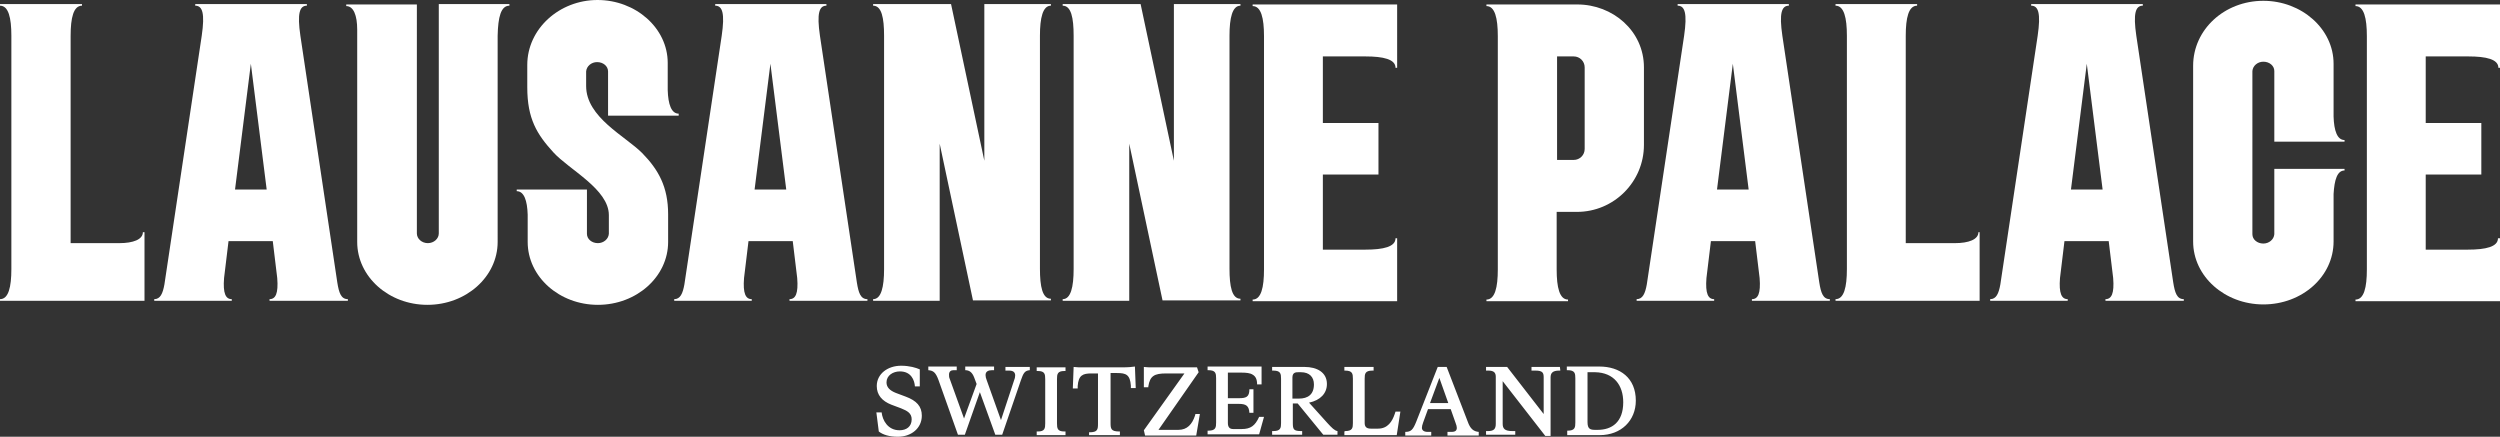
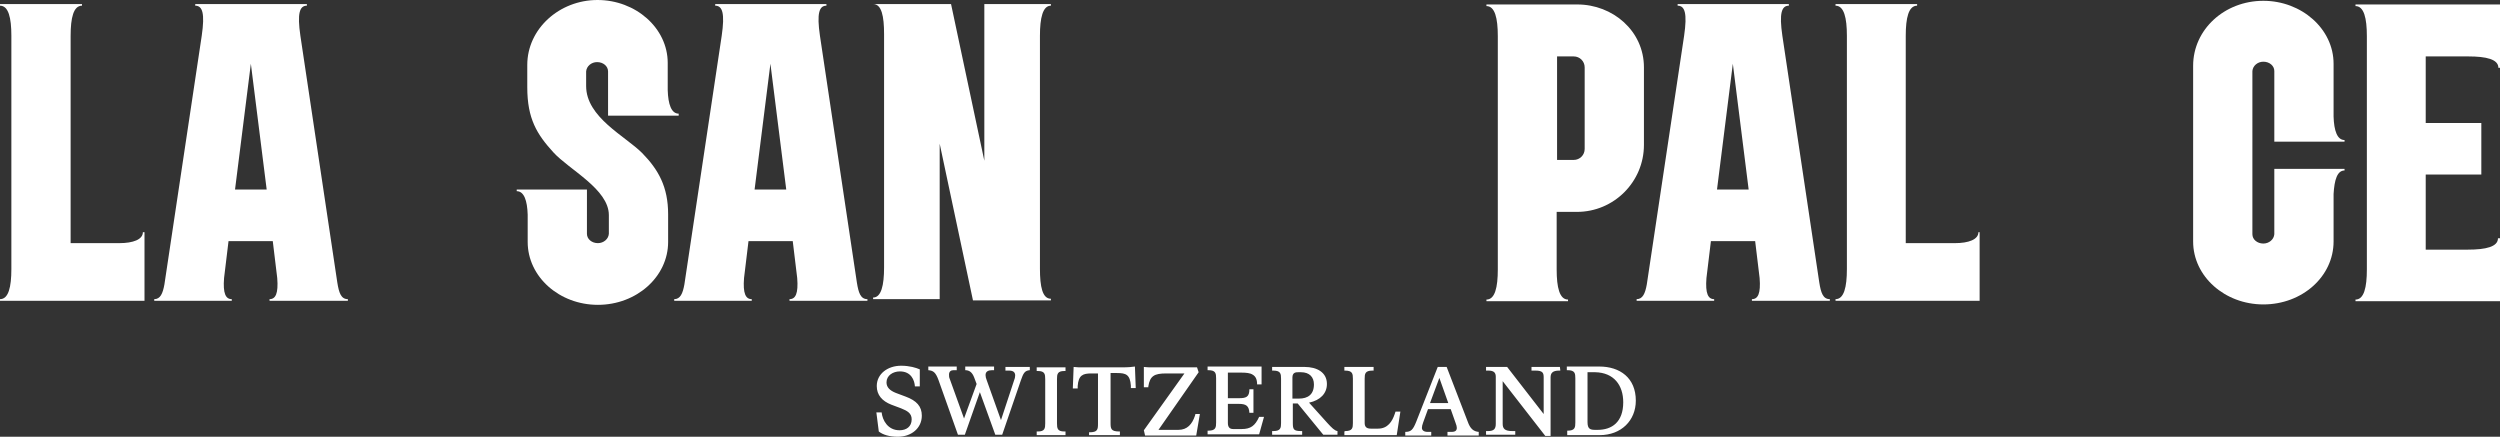
<svg xmlns="http://www.w3.org/2000/svg" version="1.1" id="Calque_1" x="0px" y="0px" viewBox="0 0 615.9 107.6" style="enable-background:new 0 0 615.9 107.6;" xml:space="preserve">
  <rect x="0" y="0" width="615.9" height="107.6" fill="#333333" stroke="none" />
  <style type="text/css">
	.st0{fill:#FFFFFF;}
</style>
  <g>
    <path class="st0" d="M399.9,99.1c0,4.9-2.8,6.8-6.3,6.8H393c-1.2,0-1.9-0.2-1.9-1.9V91.7h1.9C397.6,91.8,399.9,94.9,399.9,99.1    M386.1,106.3v0.9h8c5.3,0,8.9-3.6,8.9-8.5c0-5.6-3.9-8.4-9-8.4h-8v0.9h0.2c1.8,0,1.9,0.8,1.9,2v10.9c0,1.2-0.1,2-1.9,2h-0.1V106.3   z M384.3,90.4h-7v0.9h1c1.8,0,2,0.6,2,1.7v9l-9-11.6h-5.2v0.9h0.6c1.3,0,1.8,0.5,1.8,1.5v11.6c0,1.2-0.4,1.8-1.9,1.8h-0.5v0.9h7.2   v-0.9h-0.7c-1.9,0-2.4-0.6-2.4-1.8V93.9l10.5,13.5h1.3V93c0-1.1,0.5-1.7,2.1-1.7h0.3L384.3,90.4L384.3,90.4z M352.3,99.3l2.3-6.2   l2.2,6.2H352.3z M361.6,103.9l-5.2-13.5h-2.2l-5.3,13.5c-0.8,2-1.3,2.5-2.7,2.5v0.9h6.4v-0.9h-0.9c-0.9,0-1.4-0.4-1.4-1   c0-0.3,0.1-0.8,0.3-1.3l1.2-3.3h5.6l1.2,3.4c0.2,0.5,0.3,0.9,0.3,1.2c0,0.6-0.3,1-1.3,1h-1v0.9h7.7v-0.9   C363,106.3,362.2,105.6,361.6,103.9 M331.2,106.3v0.9h12.9l0.9-5.8h-1.2l-0.2,0.6c-0.6,1.8-1.7,3.6-4.1,3.6h-1.8   c-1.1,0-1.5-0.5-1.5-1.4V93.3c0-1.2,0.1-2,1.9-2h0.3v-0.9h-7.2v0.9h0.2c1.8,0,1.9,0.8,1.9,2v10.9c0,1.2-0.1,2-1.9,2L331.2,106.3   L331.2,106.3z M318.4,98.2V93c0-1.3,0.9-1.3,1.5-1.3h0.6c2.1,0,3.2,1.2,3.2,3c0,2.5-1.5,3.5-3.7,3.5H318.4z M327,104.2l-4.5-5   c2.8-0.6,4.4-2.3,4.4-4.6c0-2.9-2.5-4.2-5.5-4.2h-8v0.9h0.3c1.8,0,1.9,0.8,1.9,2v10.9c0,1.2-0.1,2-1.9,2h-0.3v0.9h7.4v-0.9h-0.2   c-1.9,0-2.1-0.4-2.1-2v-4.8h1.2l6.3,7.7h3.5v-0.9C328.8,106.1,328.1,105.4,327,104.2 M311.4,102.7h-1.2c-1,2.2-2.1,3-4.3,3h-2.1   c-0.9,0-1.3-0.5-1.3-1.5v-4.7h2.7c1.8,0,2.5,0.5,2.6,2.2h1v-5.8h-1c0,1.9-0.8,2.2-2.6,2.2h-2.7v-6.3h3.4c1.1,0,2.1,0.1,2.7,0.5   c0.7,0.4,1.1,1.1,1.1,2.4h1.1v-4.4h-13.3v0.9h0.2c1.8,0,1.9,0.8,1.9,2v10.9c0,1.2-0.1,2-1.9,2h-0.2v0.9h12.7L311.4,102.7z    M281.8,106l0.3,1.3h12.6l0.9-5.3h-1.1l-0.1,0.4c-0.7,2.1-1.9,3.5-4.1,3.5h-4.9l9.9-14.2l-0.4-1.2h-10.1c-0.6,0-1.2,0-1.7,0   s-1-0.1-1.3-0.1v5h1.1v-0.2c0.4-2.6,1.5-3.2,4.4-3.2h4.5L281.8,106z M268.3,106.3v0.9h7.6v-0.9h-0.2c-2,0-2.1-0.7-2.1-2.1V91.9h1.6   c2.2,0,3.2,0.4,3.4,3.1v0.6h1.2l-0.2-5.3c-0.7,0.1-1.6,0.2-3,0.2h-9.1c-0.7,0-1.2,0-1.7,0s-0.9-0.1-1.3-0.1l-0.2,5.3h1.2v-0.6   c0.2-2.7,1.3-3.1,3.4-3.1h1.6v12.4c0,1.4-0.1,2.1-2.1,2.1h-0.1V106.3z M255.4,106.3v0.9h7.1v-0.9h-0.3c-1.7,0-1.8-0.8-1.8-2V93.4   c0-1.2,0.1-2,1.8-2h0.3v-0.9h-7.1v0.9h0.3c1.7,0,1.8,0.8,1.8,2v10.9c0,1.2-0.1,2-1.8,2H255.4z M253.6,90.4h-5.9v0.9h0.9   c1,0,1.5,0.4,1.5,1.2c0,0.4-0.1,0.8-0.3,1.3l-3.2,9.7l-3.5-9.8c-0.2-0.5-0.3-0.9-0.3-1.3c0-0.9,0.7-1.2,1.6-1.2h0.5v-0.9h-7.1v0.9   c1,0,1.7,0.5,2.2,1.8l0.6,1.6l-3.1,8.5l-3.5-9.7c-0.2-0.4-0.2-0.8-0.2-1.1c0-0.8,0.5-1.1,1.1-1.1h0.8v-0.9h-7v0.9   c1.2,0.1,1.8,0.5,2.5,2.4l4.8,13.5h1.7l3.7-10.5l3.8,10.5h1.7l4.6-13.4c0.6-1.7,0.9-2.4,2.2-2.5v-0.8H253.6z M221.2,107.6   c3.3,0,5.9-2.1,5.9-5.2c0-2.3-1.3-3.7-4-4.7l-2.4-0.9c-1.5-0.6-2.3-1.4-2.3-2.6c0-1.7,1.6-2.7,3.3-2.7c2.8,0,3.6,2.2,3.7,3.7h1.2   V91c-0.9-0.4-2.5-0.9-4.6-0.9c-3.3,0-6,2-6,5c0,2.2,1.3,3.7,3.6,4.6l2.4,0.9c1.5,0.6,2.6,1.2,2.6,2.7c0,1.8-1.3,2.7-3,2.7   c-2.9,0-4.2-2.5-4.4-4.4h-1.3l0.6,4.7C217.5,107.1,219.1,107.6,221.2,107.6" />
    <path class="st0" d="M35.6,74.1V57.2h-0.4c0,1.8-2.4,2.7-5.8,2.7h-12V8.8c0-4.4,0.7-7.4,2.8-7.4V1H0v0.4c2.1,0,2.8,3,2.8,7.4v57.5   c0,4.4-0.7,7.4-2.8,7.4v0.4h17.4C17.4,74.1,35.6,74.1,35.6,74.1z" />
-     <path class="st0" d="M125.5,1.4V1h-17.4v56.5c0,1.3-1.2,2.4-2.7,2.4s-2.7-1.1-2.7-2.4V1.1H85.3v0.4c1.8,0,2.7,2.3,2.7,5.8v52.3   c0,8.6,7.8,15.5,17.3,15.5s17.3-6.9,17.3-15.5V8.8C122.7,4.2,123.4,1.4,125.5,1.4" />
    <path class="st0" d="M85.7,74.1v-0.4c-1.7,0-2.2-1.6-2.6-4.1L74,8.8c-0.8-5.5-0.2-7.4,1.6-7.4V1H48.1v0.4c1.8,0,2.4,1.9,1.6,7.4   l0,0l-9.2,61.3c-0.4,2.2-1,3.6-2.5,3.6v0.4h19.1v-0.4c-1.5,0-2.2-1.4-1.9-5.2l1.1-9.1h10.9l1.1,9.1c0.3,3.8-0.4,5.2-1.9,5.2v0.4   H85.7z M65.7,46.7h-7.8l3.9-31L65.7,46.7z" />
    <path class="st0" d="M167.2,28.4V28c-1.8,0-2.6-2.3-2.7-5.8v-6.7c0-8.6-7.9-15.5-17.3-15.5c-9.4,0-17.3,7.1-17.3,16v5.5   c0,7.8,2.4,11.6,6.4,16c3.9,4.3,13.7,9.1,13.7,15.5v4.6l0,0c-0.1,1.3-1.3,2.3-2.7,2.3c-1.5,0-2.7-1-2.7-2.3l0,0V46.7h-17.3v0.4   c1.8,0,2.6,2.3,2.7,5.8v6.7c0,8.6,7.8,15.5,17.3,15.5s17.3-6.9,17.3-15.5v-6.8c0-6.8-2.4-11-6.4-15.1c-4.2-4.2-13.8-8.8-13.8-16.5   v-3.6l0,0c0.1-1.3,1.3-2.3,2.7-2.3c1.5,0,2.7,1,2.7,2.3l0,0v10.9h17.4V28.4z" />
    <path class="st0" d="M213.7,74.1v-0.4c-1.7,0-2.2-1.6-2.6-4.1L202,8.8c-0.8-5.5-0.2-7.4,1.6-7.4V1h-27.4v0.4c1.8,0,2.4,1.9,1.6,7.4   l-9.2,61.3c-0.4,2.2-1,3.6-2.5,3.6v0.4h19.1v-0.4c-1.5,0-2.2-1.4-1.9-5.2l1.1-9.1h10.9l1.1,9.1c0.3,3.8-0.4,5.2-1.9,5.2v0.4H213.7z    M193.7,46.7h-7.8l3.9-31L193.7,46.7z" />
-     <path class="st0" d="M325.9,61.3V43h13.7V30.3h-13.7V13.9h10.5c4.4,0,7.4,0.7,7.4,2.8h0.4V1.1h-35.6v0.4c2.1,0,2.8,3,2.8,7.4v57.5   c0,4.4-0.7,7.4-2.8,7.4v0.4h35.6V58.7h-0.4c0,2.1-3,2.8-7.4,2.8h-10.5V61.3z" />
-     <path class="st0" d="M256.2,8.8c0-4.4,0.7-7.4,2.7-7.4V1h-16.4v38.6L234.3,1h-19.2v0.4c2.1,0,2.7,3,2.7,7.4v57.5   c0,4.4-0.7,7.4-2.7,7.4v0.4h16.4V35.4l8.2,38.6h19.2v-0.4c-2.1,0-2.7-3-2.7-7.4V8.8z" />
-     <path class="st0" d="M302.9,8.8c0-4.4,0.7-7.4,2.7-7.4V1h-16.4v38.6L281,1h-19.2v0.4c2.1,0,2.7,3,2.7,7.4v57.5   c0,4.4-0.7,7.4-2.7,7.4v0.4h16.4V35.4l8.2,38.6h19.2v-0.4c-2.1,0-2.7-3-2.7-7.4V8.8z" />
+     <path class="st0" d="M256.2,8.8c0-4.4,0.7-7.4,2.7-7.4V1h-16.4v38.6L234.3,1h-19.2c2.1,0,2.7,3,2.7,7.4v57.5   c0,4.4-0.7,7.4-2.7,7.4v0.4h16.4V35.4l8.2,38.6h19.2v-0.4c-2.1,0-2.7-3-2.7-7.4V8.8z" />
    <path class="st0" d="M405,35.7V16.6c0-9-7.7-15.5-16.4-15.5h-22.4v0.4c2.1,0,2.8,3,2.8,7.4v57.5c0,4.4-0.7,7.4-2.8,7.4v0.4h20.1   v-0.4c-2.1,0-2.8-3-2.8-7.4V52.2h5C397.6,52.2,405,44.8,405,35.7 M390.4,36.7c0,1.5-1.2,2.7-2.7,2.7l0,0h-4.1V13.9h4.1l0,0   c1.5,0,2.7,1.2,2.7,2.7V36.7z" />
    <path class="st0" d="M450.8,74.1v-0.4c-1.7,0-2.2-1.6-2.6-4.1l-9.1-60.8c-0.8-5.5-0.2-7.4,1.6-7.4V1h-27.4v0.4   c1.8,0,2.4,1.9,1.6,7.4l-9.2,61.3c-0.4,2.2-1,3.6-2.5,3.6v0.4h19.1v-0.4c-1.5,0-2.2-1.4-1.9-5.2l1.1-9.1h10.9l1.1,9.1   c0.3,3.8-0.4,5.2-1.9,5.2v0.4H450.8z M430.8,46.7H423l3.9-31L430.8,46.7z" />
-     <path class="st0" d="M538,74.1v-0.4c-1.7,0-2.2-1.6-2.6-4.1l-9.1-60.8c-0.8-5.5-0.2-7.4,1.6-7.4V1h-27.5v0.4c1.8,0,2.4,1.9,1.6,7.4   l-9.2,61.3c-0.4,2.2-1,3.6-2.5,3.6v0.4h19.1v-0.4c-1.5,0-2.2-1.4-1.9-5.2l1.1-9.1h10.9l1.1,9.1c0.3,3.8-0.4,5.2-1.9,5.2v0.4H538z    M518,46.7h-7.8l3.9-31L518,46.7z" />
    <path class="st0" d="M560.3,41.7v16l0,0c-0.1,1.3-1.3,2.3-2.7,2.3c-1.5,0-2.7-1-2.7-2.3l0,0V17.6v-0.1l0,0c0.1-1.3,1.3-2.3,2.7-2.3   c1.5,0,2.7,1,2.7,2.3l0,0v0.1v17.3h17.3v-0.4c-1.8,0-2.6-2.3-2.7-5.8v-13c0-8.6-7.9-15.5-17.3-15.5c-9.6,0-17.3,7.1-17.3,16v43.3   c0,8.6,7.8,15.5,17.3,15.5c9.6,0,17.3-6.9,17.3-15.5V47.8c0.2-3.5,0.9-5.8,2.7-5.8v-0.4h-17.3V41.7z" />
    <path class="st0" d="M597.6,61.3V43h13.7V30.3h-13.7V13.9h10.5c4.4,0,7.4,0.7,7.4,2.8h0.4V1.1h-35.6v0.4c2.1,0,2.8,3,2.8,7.4v57.5   c0,4.4-0.7,7.4-2.8,7.4v0.4h35.6V58.7h-0.5c0,2.1-3,2.8-7.4,2.8h-10.4V61.3z" />
    <path class="st0" d="M487.7,74.1V57.2h-0.3c0,1.8-2.4,2.7-5.8,2.7h-12.1V8.8c0-4.4,0.7-7.4,2.8-7.4V1h-20.1v0.4   c2.1,0,2.8,3,2.8,7.4v57.5c0,4.4-0.7,7.4-2.8,7.4v0.4h17.4C469.6,74.1,487.7,74.1,487.7,74.1z" />
  </g>
</svg>